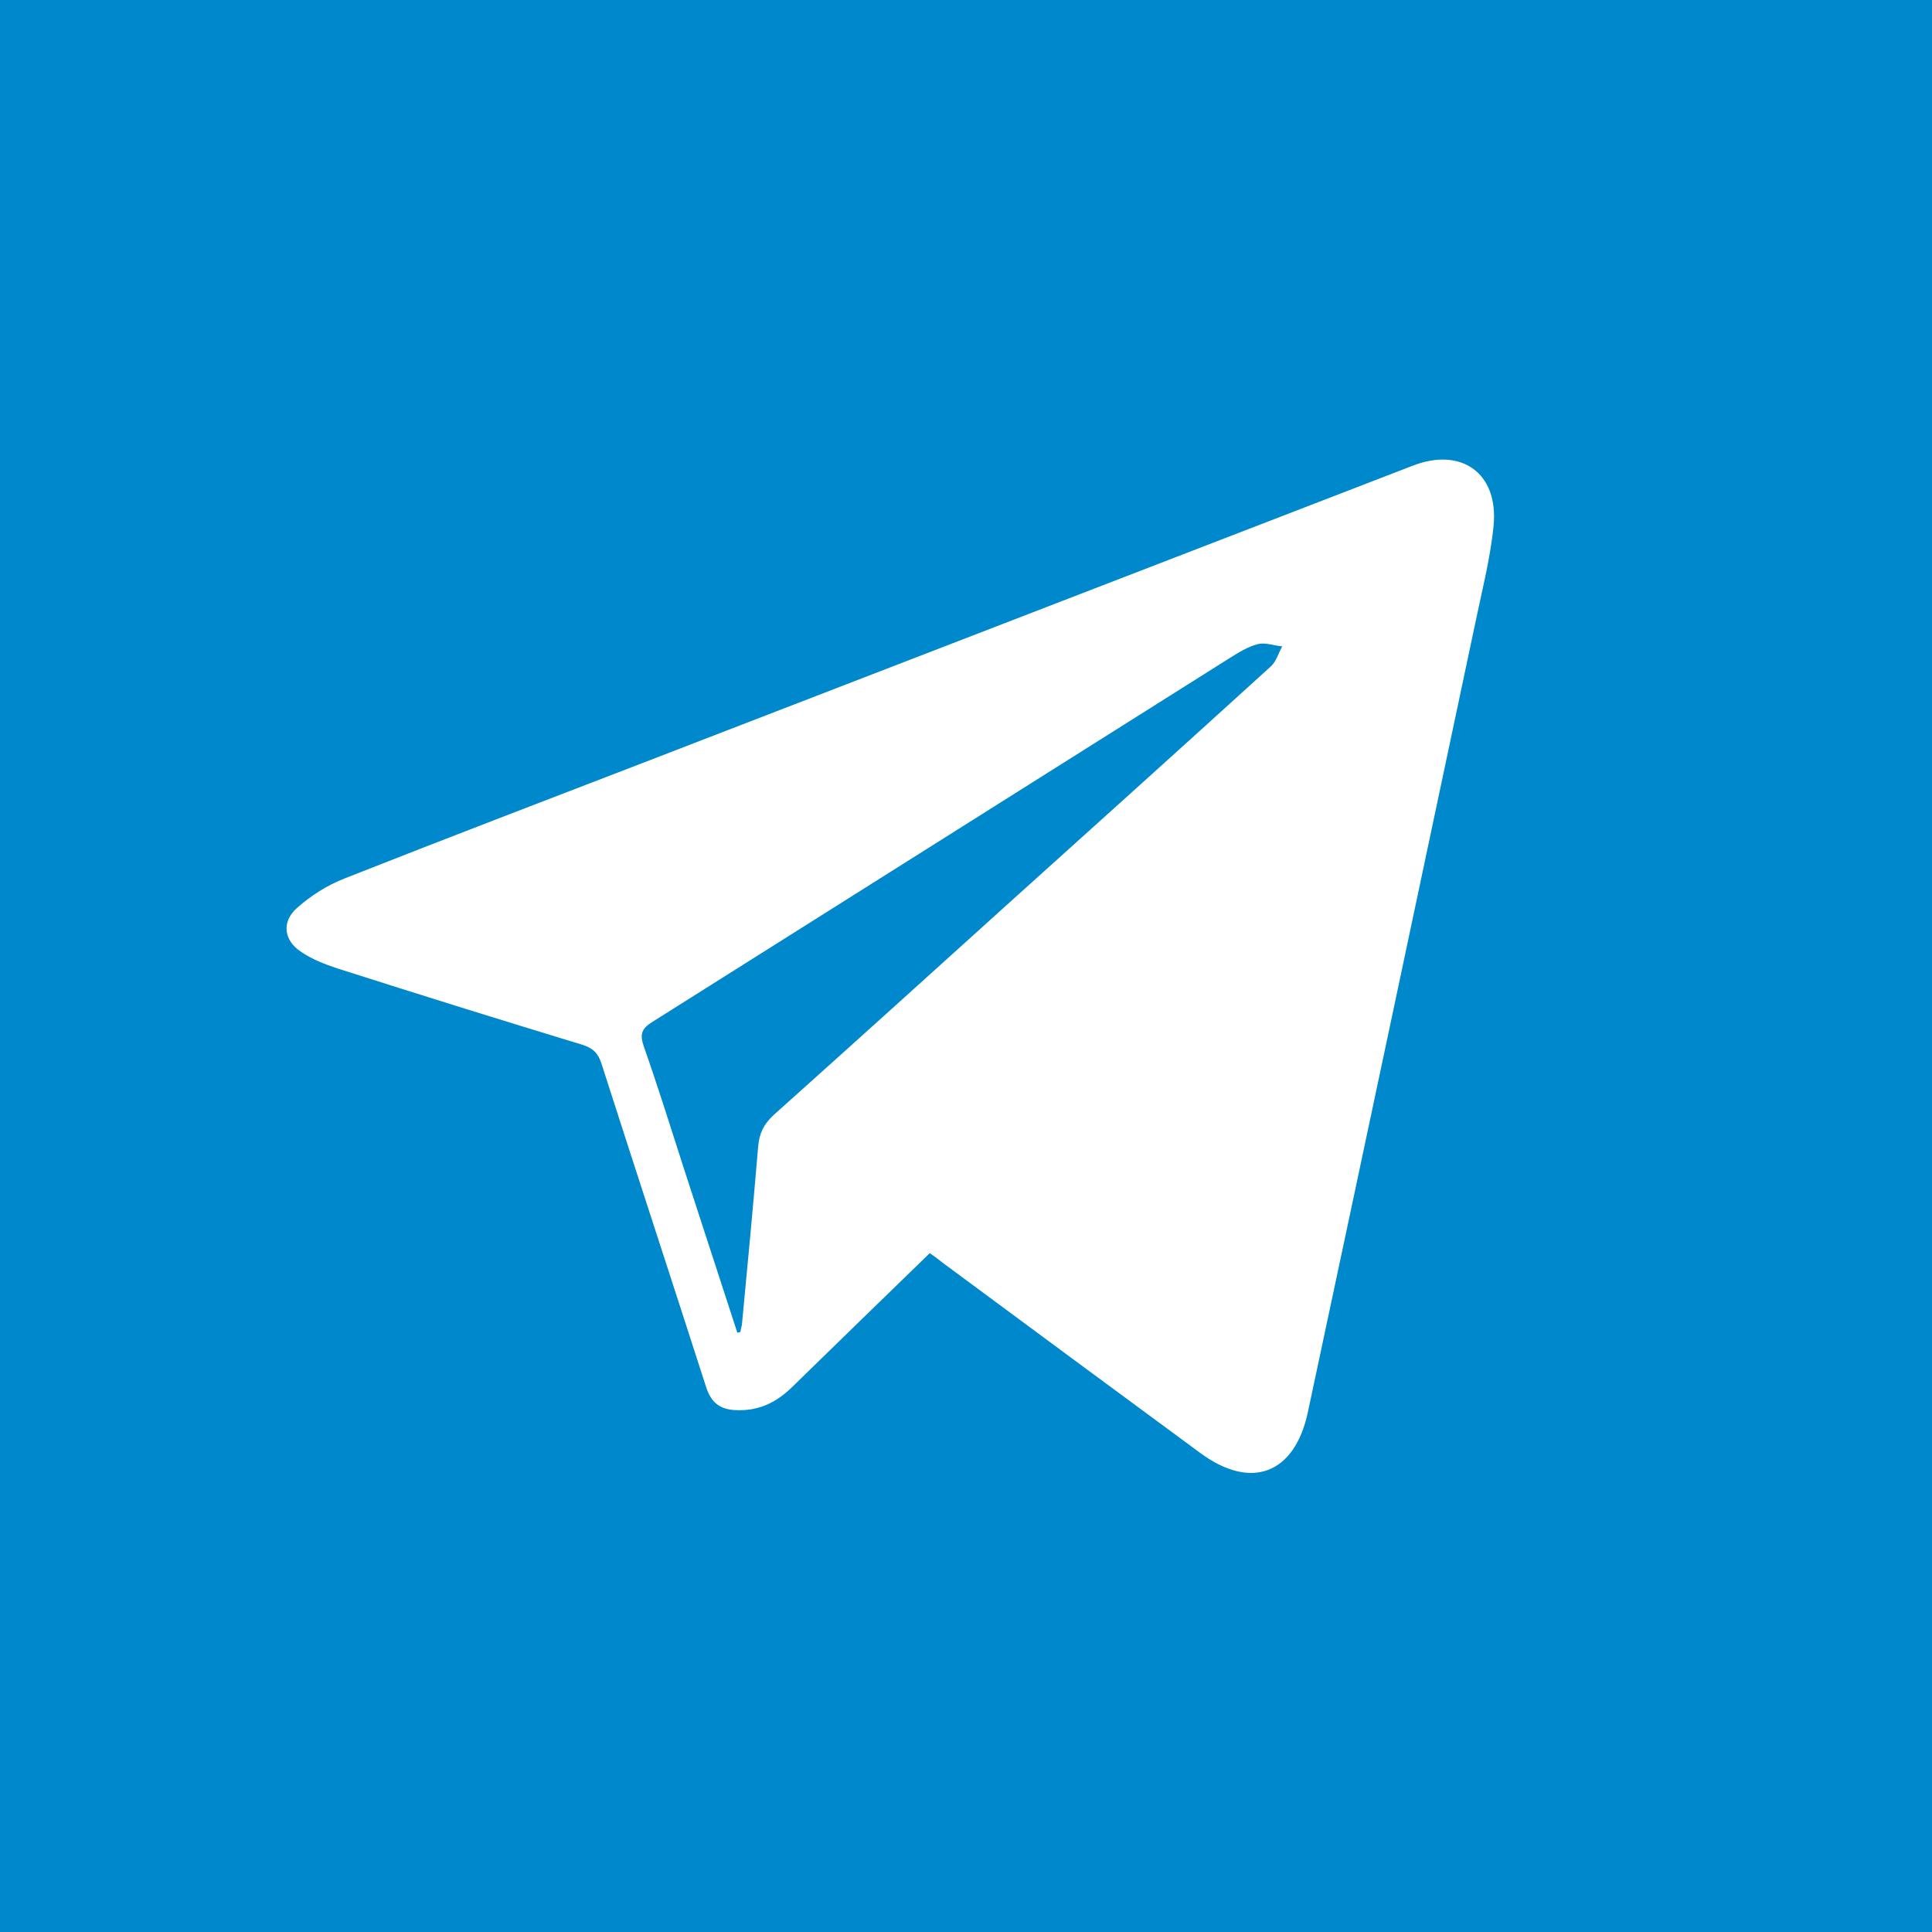
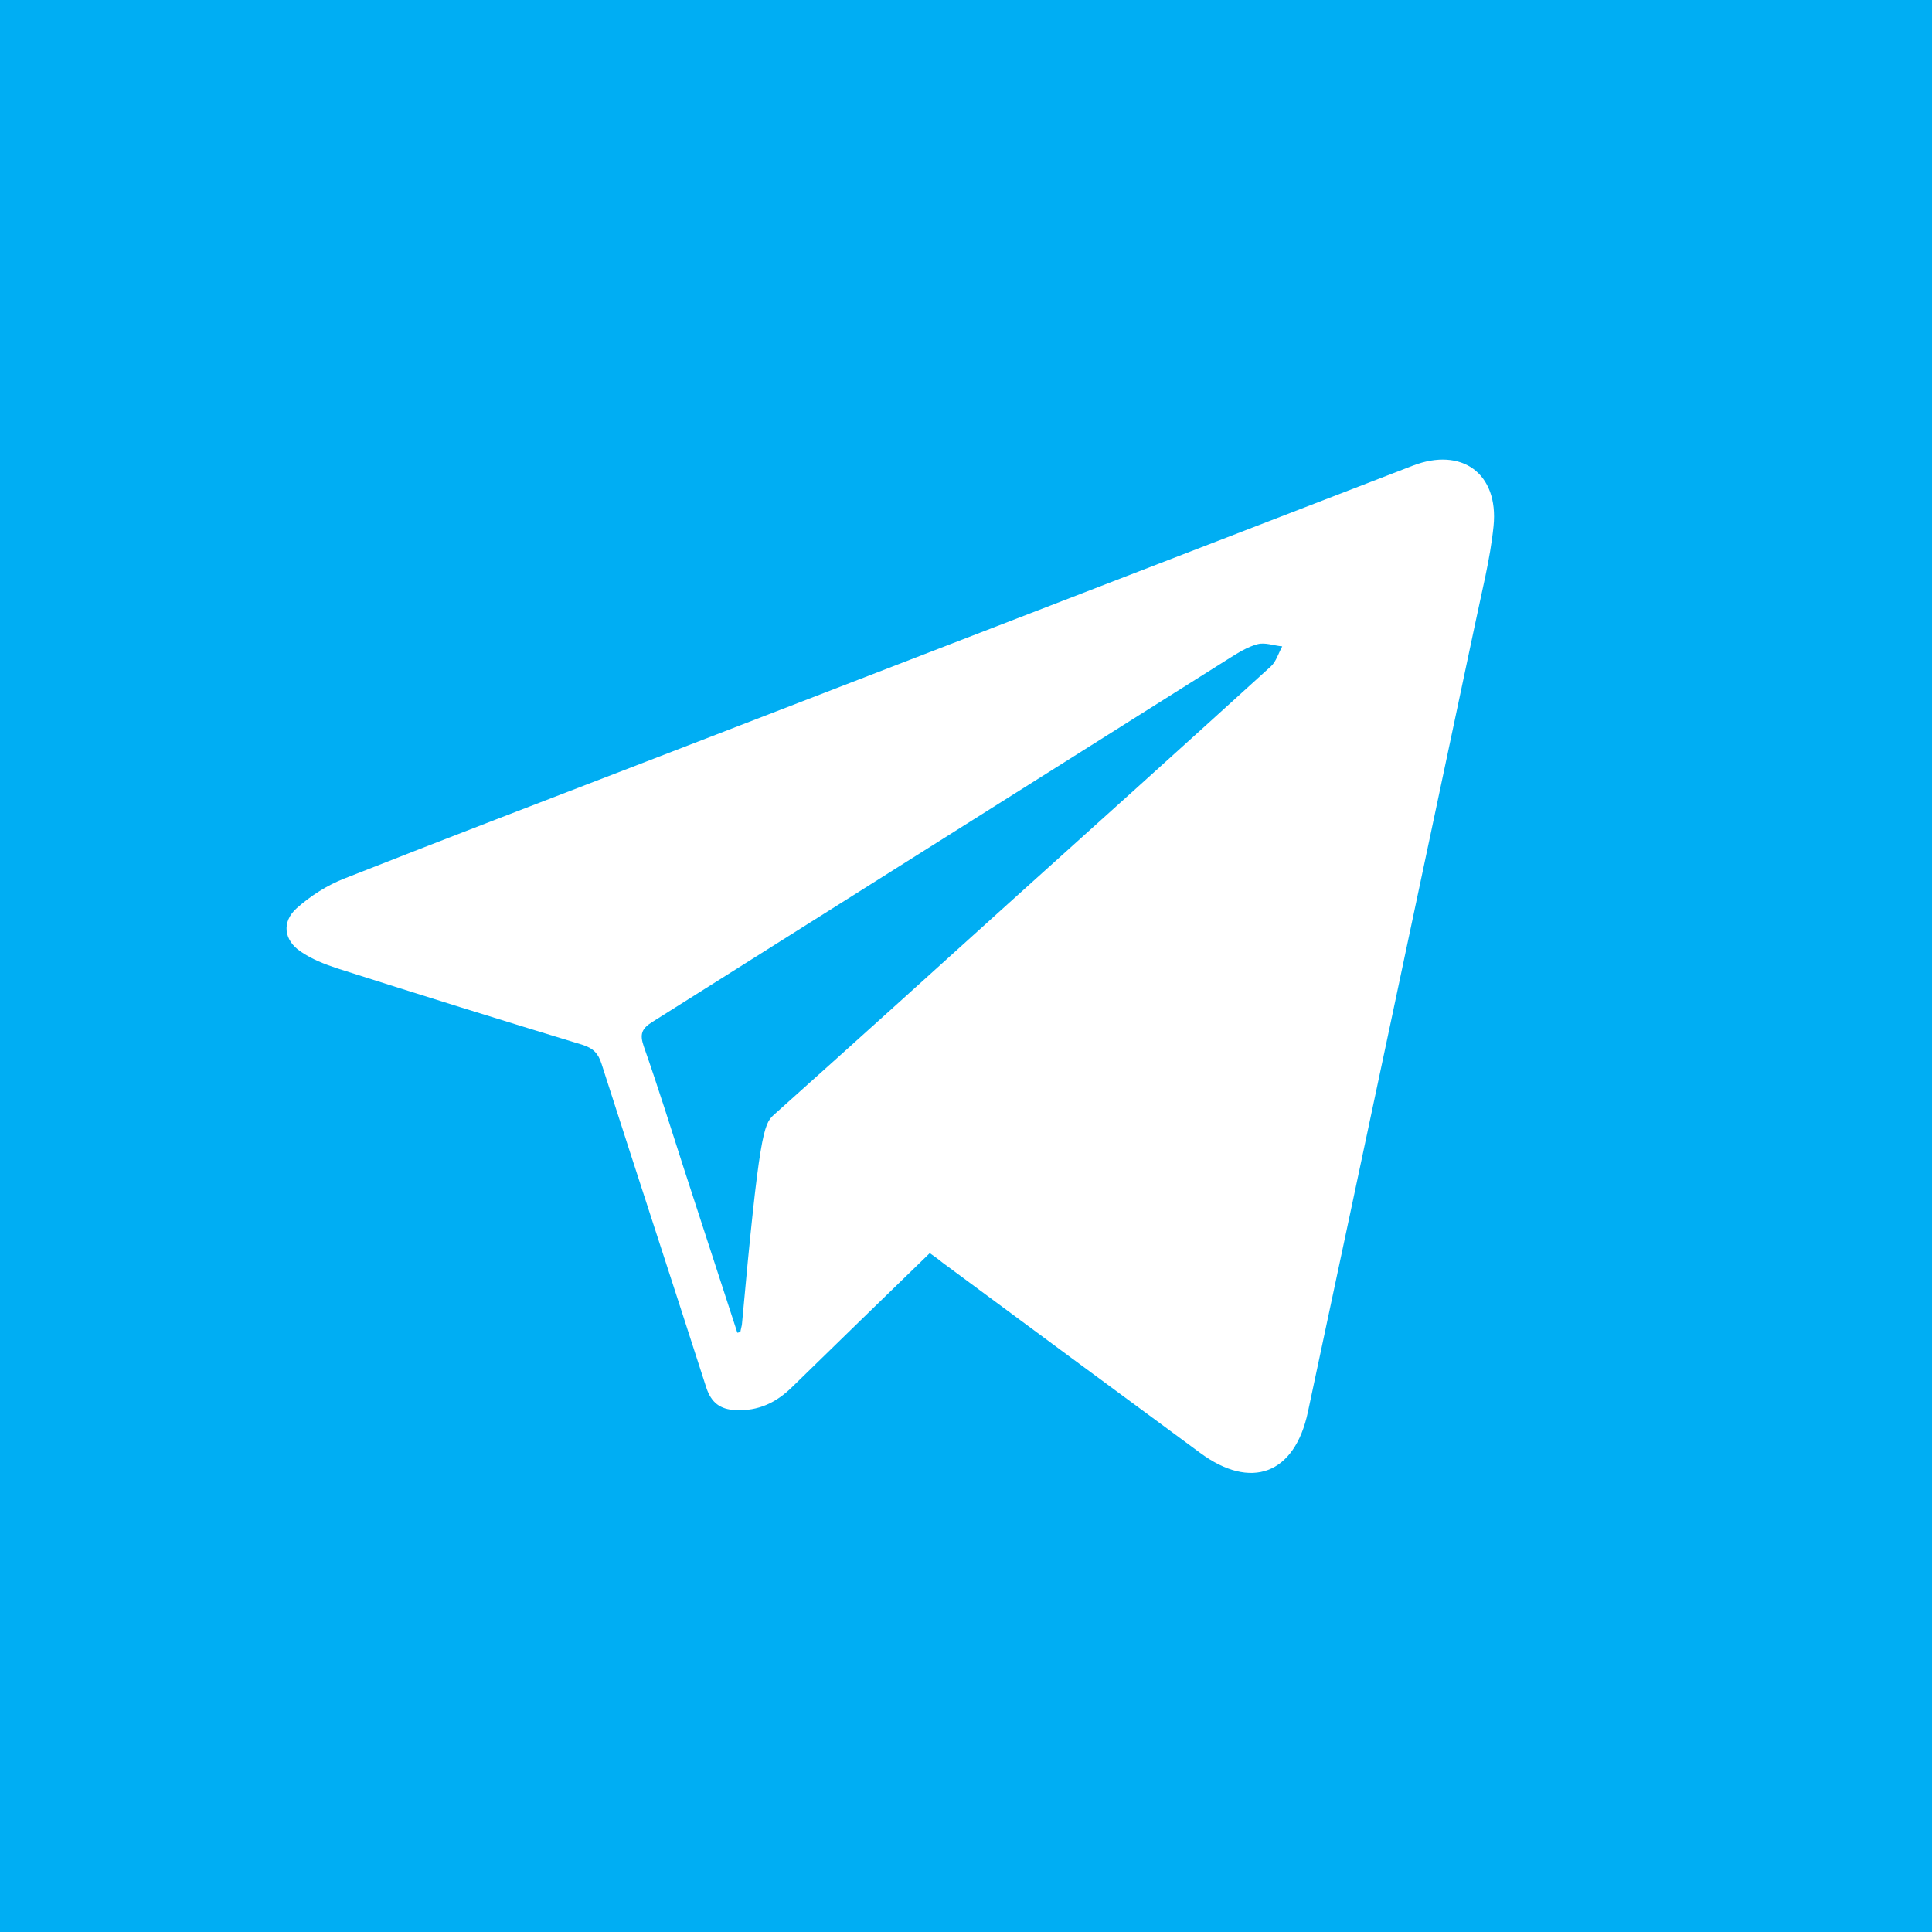
<svg xmlns="http://www.w3.org/2000/svg" width="32" height="32" viewBox="0 0 32 32" fill="none">
  <rect width="32" height="32" fill="#00AEF3" />
-   <rect width="32" height="32" fill="#0088CC" />
-   <path d="M15.4 20.756C14.632 21.5 13.875 22.238 13.119 22.975C12.857 23.231 12.563 23.375 12.182 23.356C11.925 23.344 11.782 23.231 11.7 22.988C11.125 21.2 10.538 19.413 9.963 17.619C9.907 17.444 9.825 17.363 9.65 17.306C8.294 16.894 6.932 16.469 5.582 16.038C5.375 15.969 5.163 15.887 4.982 15.762C4.7 15.575 4.663 15.269 4.913 15.044C5.144 14.838 5.419 14.662 5.707 14.55C7.369 13.894 9.038 13.256 10.707 12.613C14.938 10.981 19.169 9.344 23.4 7.713C24.207 7.4 24.825 7.838 24.738 8.713C24.682 9.269 24.538 9.819 24.425 10.369C23.507 14.706 22.588 19.05 21.663 23.387C21.444 24.419 20.719 24.688 19.875 24.062C18.457 23.019 17.038 21.969 15.619 20.919C15.55 20.863 15.482 20.812 15.4 20.756ZM12.213 22.075C12.232 22.069 12.244 22.069 12.263 22.062C12.269 22.019 12.282 21.981 12.288 21.944C12.382 20.962 12.475 19.975 12.557 18.994C12.575 18.775 12.65 18.619 12.813 18.469C14.119 17.3 15.425 16.119 16.725 14.944C18.169 13.644 19.613 12.344 21.05 11.037C21.138 10.956 21.175 10.819 21.238 10.706C21.1 10.694 20.957 10.637 20.832 10.669C20.663 10.713 20.507 10.812 20.357 10.906C17.175 12.912 13.988 14.919 10.807 16.925C10.625 17.038 10.594 17.131 10.663 17.331C10.9 18.006 11.113 18.688 11.332 19.369C11.625 20.269 11.919 21.175 12.213 22.075Z" fill="white" />
+   <path d="M15.4 20.756C14.632 21.5 13.875 22.238 13.119 22.975C12.857 23.231 12.563 23.375 12.182 23.356C11.925 23.344 11.782 23.231 11.7 22.988C11.125 21.2 10.538 19.413 9.963 17.619C9.907 17.444 9.825 17.363 9.65 17.306C8.294 16.894 6.932 16.469 5.582 16.038C5.375 15.969 5.163 15.887 4.982 15.762C4.7 15.575 4.663 15.269 4.913 15.044C5.144 14.838 5.419 14.662 5.707 14.55C7.369 13.894 9.038 13.256 10.707 12.613C14.938 10.981 19.169 9.344 23.4 7.713C24.207 7.4 24.825 7.838 24.738 8.713C24.682 9.269 24.538 9.819 24.425 10.369C23.507 14.706 22.588 19.05 21.663 23.387C21.444 24.419 20.719 24.688 19.875 24.062C18.457 23.019 17.038 21.969 15.619 20.919C15.55 20.863 15.482 20.812 15.4 20.756ZM12.213 22.075C12.232 22.069 12.244 22.069 12.263 22.062C12.269 22.019 12.282 21.981 12.288 21.944C12.575 18.775 12.65 18.619 12.813 18.469C14.119 17.3 15.425 16.119 16.725 14.944C18.169 13.644 19.613 12.344 21.05 11.037C21.138 10.956 21.175 10.819 21.238 10.706C21.1 10.694 20.957 10.637 20.832 10.669C20.663 10.713 20.507 10.812 20.357 10.906C17.175 12.912 13.988 14.919 10.807 16.925C10.625 17.038 10.594 17.131 10.663 17.331C10.9 18.006 11.113 18.688 11.332 19.369C11.625 20.269 11.919 21.175 12.213 22.075Z" fill="white" />
</svg>